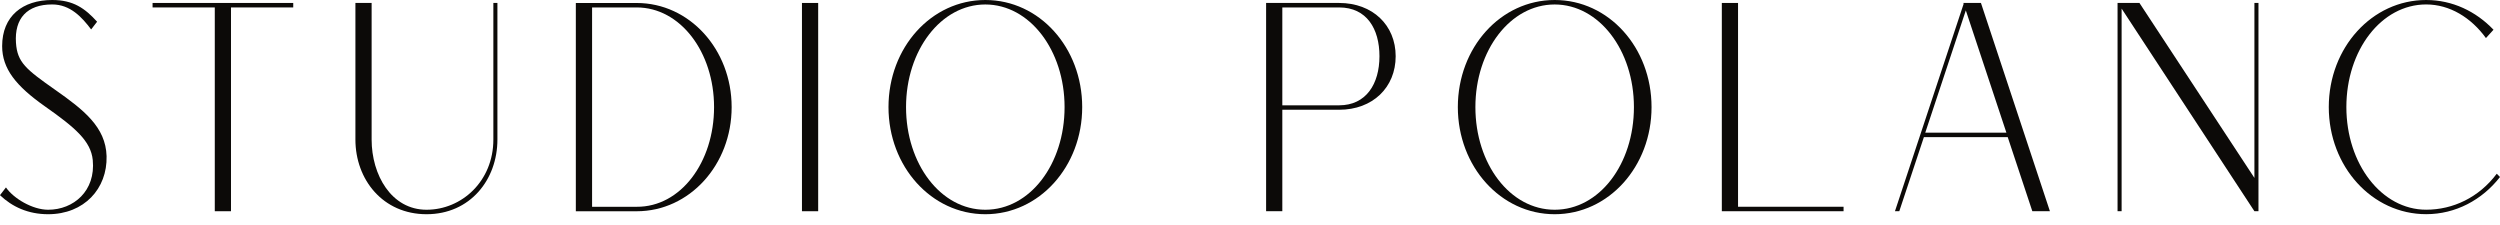
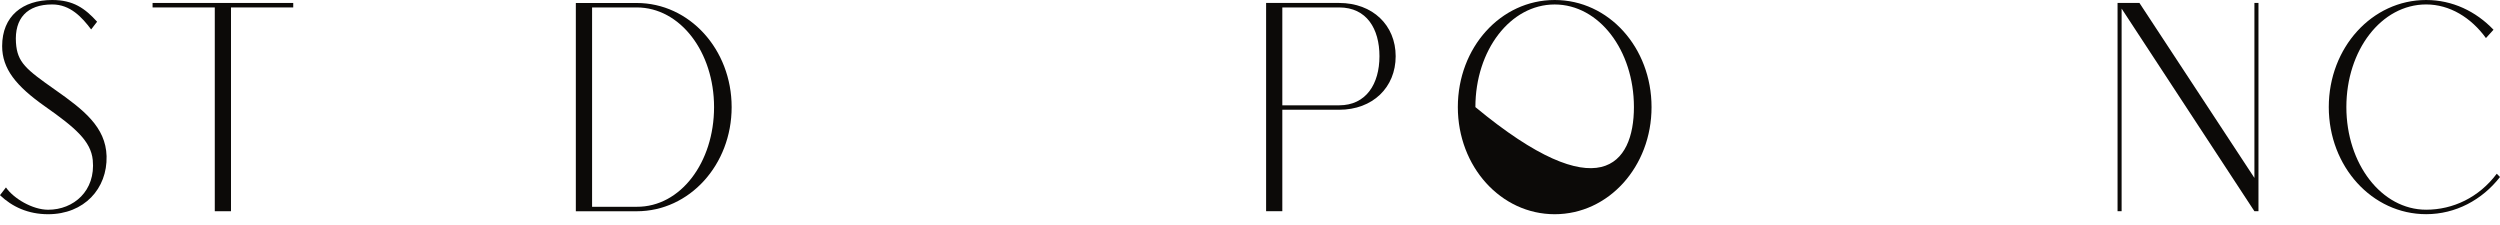
<svg xmlns="http://www.w3.org/2000/svg" width="400" height="36" viewBox="0 0 400 36" fill="none">
  <path d="M0 31.224L0.953 29.989C2.165 31.749 5.194 33.559 7.703 33.559C11.769 33.559 15.322 30.559 14.842 25.608C14.538 22.562 12.028 20.42 7.224 17.042C2.549 13.754 0.344 10.996 0.344 7.376C0.344 2.566 3.632 0 8.352 0C11.729 0 13.591 1.331 15.536 3.474L14.583 4.709C13.111 2.758 11.25 0.711 8.352 0.711C4.325 0.711 2.295 2.949 2.555 6.852C2.769 9.993 4.156 11.087 8.831 14.374C13.376 17.566 16.923 20.324 17.053 24.993C17.183 30.181 13.461 34.275 7.703 34.275C4.5 34.275 1.946 33.085 0 31.23V31.224Z" fill="#0C0A08" />
  <path d="M46.913 1.19H36.959V33.796H34.365V1.19H24.412V0.474H46.918V1.19H46.913Z" fill="#0C0A08" />
-   <path d="M79.586 0.474V22.326C79.586 28.754 75.216 34.275 68.246 34.275C61.276 34.275 56.866 28.754 56.866 22.326V0.474H59.46V22.326C59.46 27.993 62.618 33.559 68.246 33.559C73.874 33.559 78.938 28.991 78.938 22.326V0.474H79.586Z" fill="#0C0A08" />
  <path d="M117.064 17.138C117.064 26.375 110.314 33.801 101.872 33.801H92.133V0.479H101.872C110.314 0.479 117.064 7.906 117.064 17.143V17.138ZM114.25 17.138C114.25 8.329 108.842 1.19 101.872 1.19H94.733V33.085H101.872C108.882 33.13 114.25 25.991 114.25 17.138Z" fill="#0C0A08" />
-   <path d="M128.314 0.474H130.908V33.796H128.314V0.474Z" fill="#0C0A08" />
-   <path d="M142.159 17.137C142.159 7.619 148.999 0 157.655 0C166.311 0 173.152 7.619 173.152 17.137C173.152 26.657 166.272 34.275 157.655 34.275C149.039 34.275 142.159 26.657 142.159 17.137ZM170.332 17.137C170.332 8.047 164.749 0.716 157.65 0.716C150.55 0.716 144.967 8.047 144.967 17.137C144.967 26.228 150.505 33.559 157.65 33.559C164.794 33.559 170.332 26.273 170.332 17.137Z" fill="#0C0A08" />
  <path d="M223.307 8.995C223.307 13.991 219.63 17.561 214.262 17.561H205.171V33.796H202.577V0.474H214.262C219.63 0.474 223.307 4.043 223.307 8.995ZM220.713 8.995C220.713 4.613 218.677 1.19 214.262 1.19H205.171V16.85H214.262C218.587 16.85 220.713 13.421 220.713 8.995Z" fill="#0C0A08" />
-   <path d="M233.254 17.137C233.254 7.619 240.095 0 248.751 0C257.407 0 264.247 7.619 264.247 17.137C264.247 26.657 257.368 34.275 248.751 34.275C240.134 34.275 233.254 26.657 233.254 17.137ZM261.428 17.137C261.428 8.047 255.845 0.716 248.745 0.716C241.646 0.716 236.063 8.047 236.063 17.137C236.063 26.228 241.6 33.559 248.745 33.559C255.89 33.559 261.428 26.273 261.428 17.137Z" fill="#0C0A08" />
-   <path d="M294.97 33.08V33.796H275.492V0.474H278.086V33.08H294.964H294.97Z" fill="#0C0A08" />
-   <path d="M321.237 21.942H307.822L303.886 33.796H303.192L314.183 0.615L314.138 0.474H316.952L327.987 33.796H325.173L321.237 21.942ZM321.023 21.226L314.532 1.664L308.042 21.226H321.023Z" fill="#0C0A08" />
+   <path d="M233.254 17.137C233.254 7.619 240.095 0 248.751 0C257.407 0 264.247 7.619 264.247 17.137C264.247 26.657 257.368 34.275 248.751 34.275C240.134 34.275 233.254 26.657 233.254 17.137ZM261.428 17.137C261.428 8.047 255.845 0.716 248.745 0.716C241.646 0.716 236.063 8.047 236.063 17.137C255.89 33.559 261.428 26.273 261.428 17.137Z" fill="#0C0A08" />
  <path d="M338.803 0.474H342.311L360.706 28.467V0.474H361.355V33.796H360.706L339.458 1.376V33.796H338.809V0.474H338.803Z" fill="#0C0A08" />
  <path d="M372.605 17.137C372.605 7.619 379.53 0 388.186 0C392.381 0 396.148 1.81 398.962 4.759L397.75 6.09C395.37 2.808 391.953 0.711 388.186 0.711C381.002 0.711 375.419 8.041 375.419 17.132C375.419 26.222 381.047 33.553 388.186 33.553C392.472 33.553 396.628 31.602 399.481 27.796L400 28.32C397.141 31.986 392.9 34.269 388.186 34.269C379.53 34.269 372.605 26.651 372.605 17.132V17.137Z" fill="#0C0A08" />
</svg>